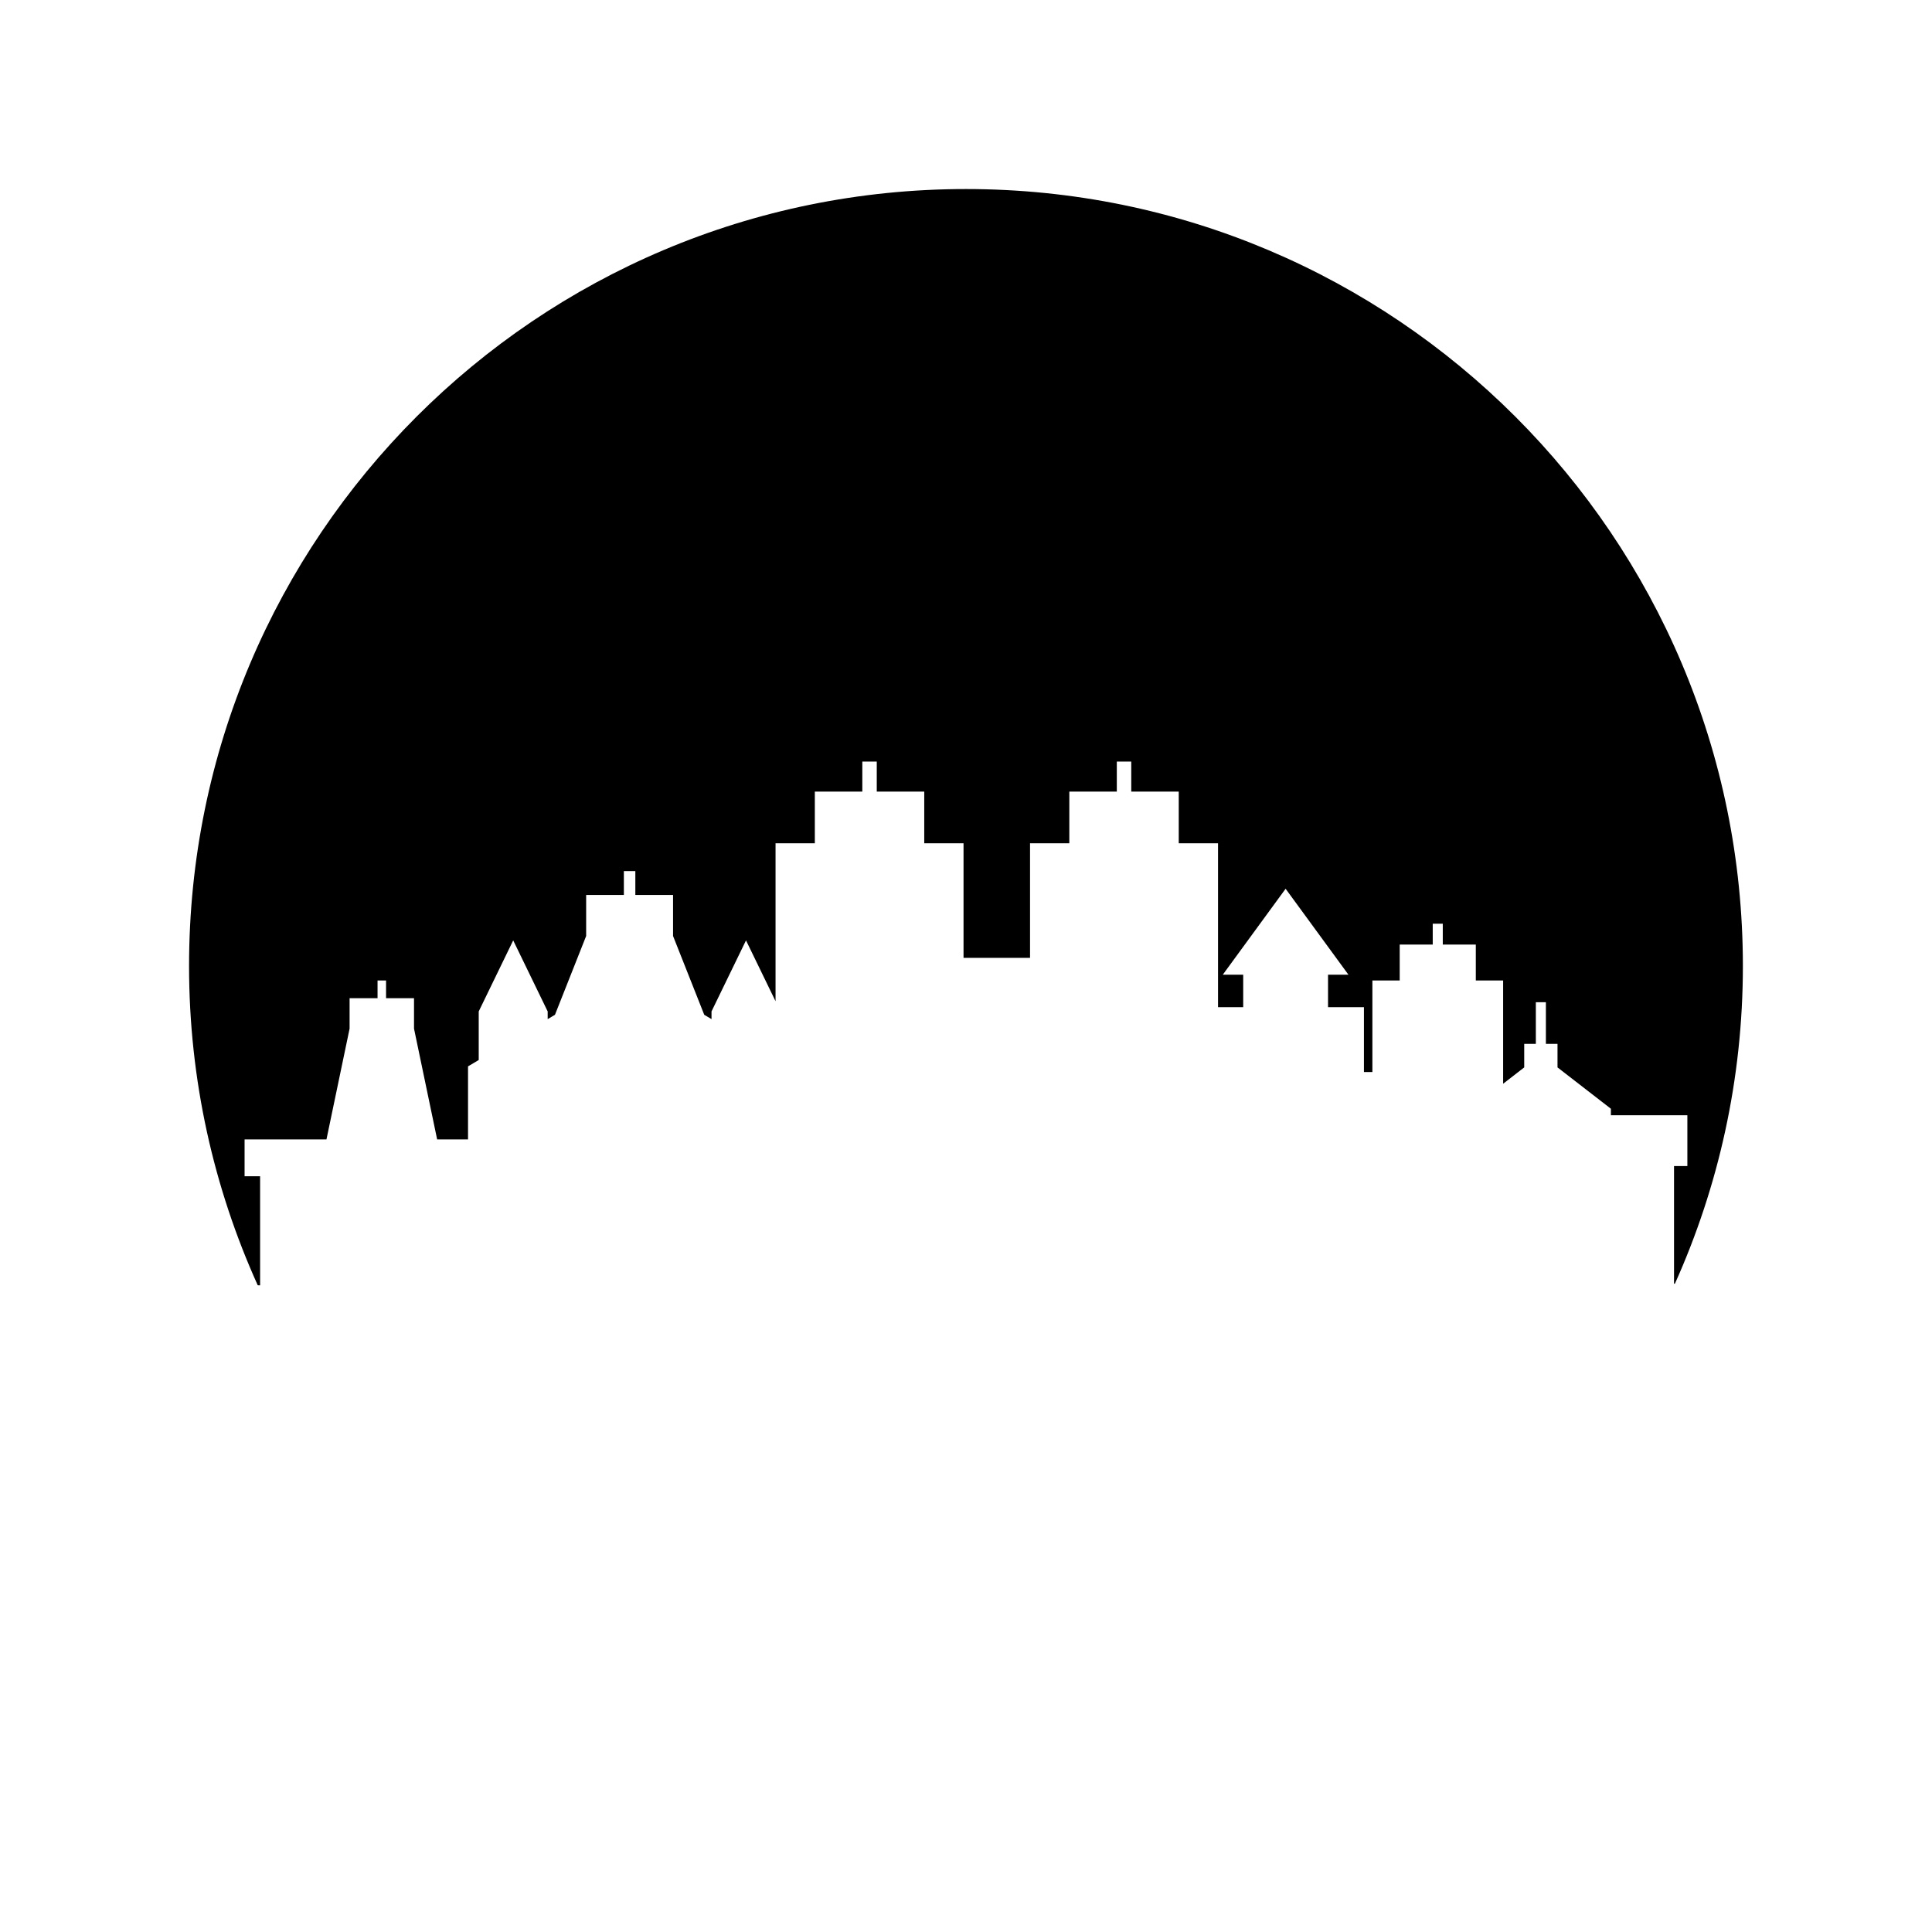
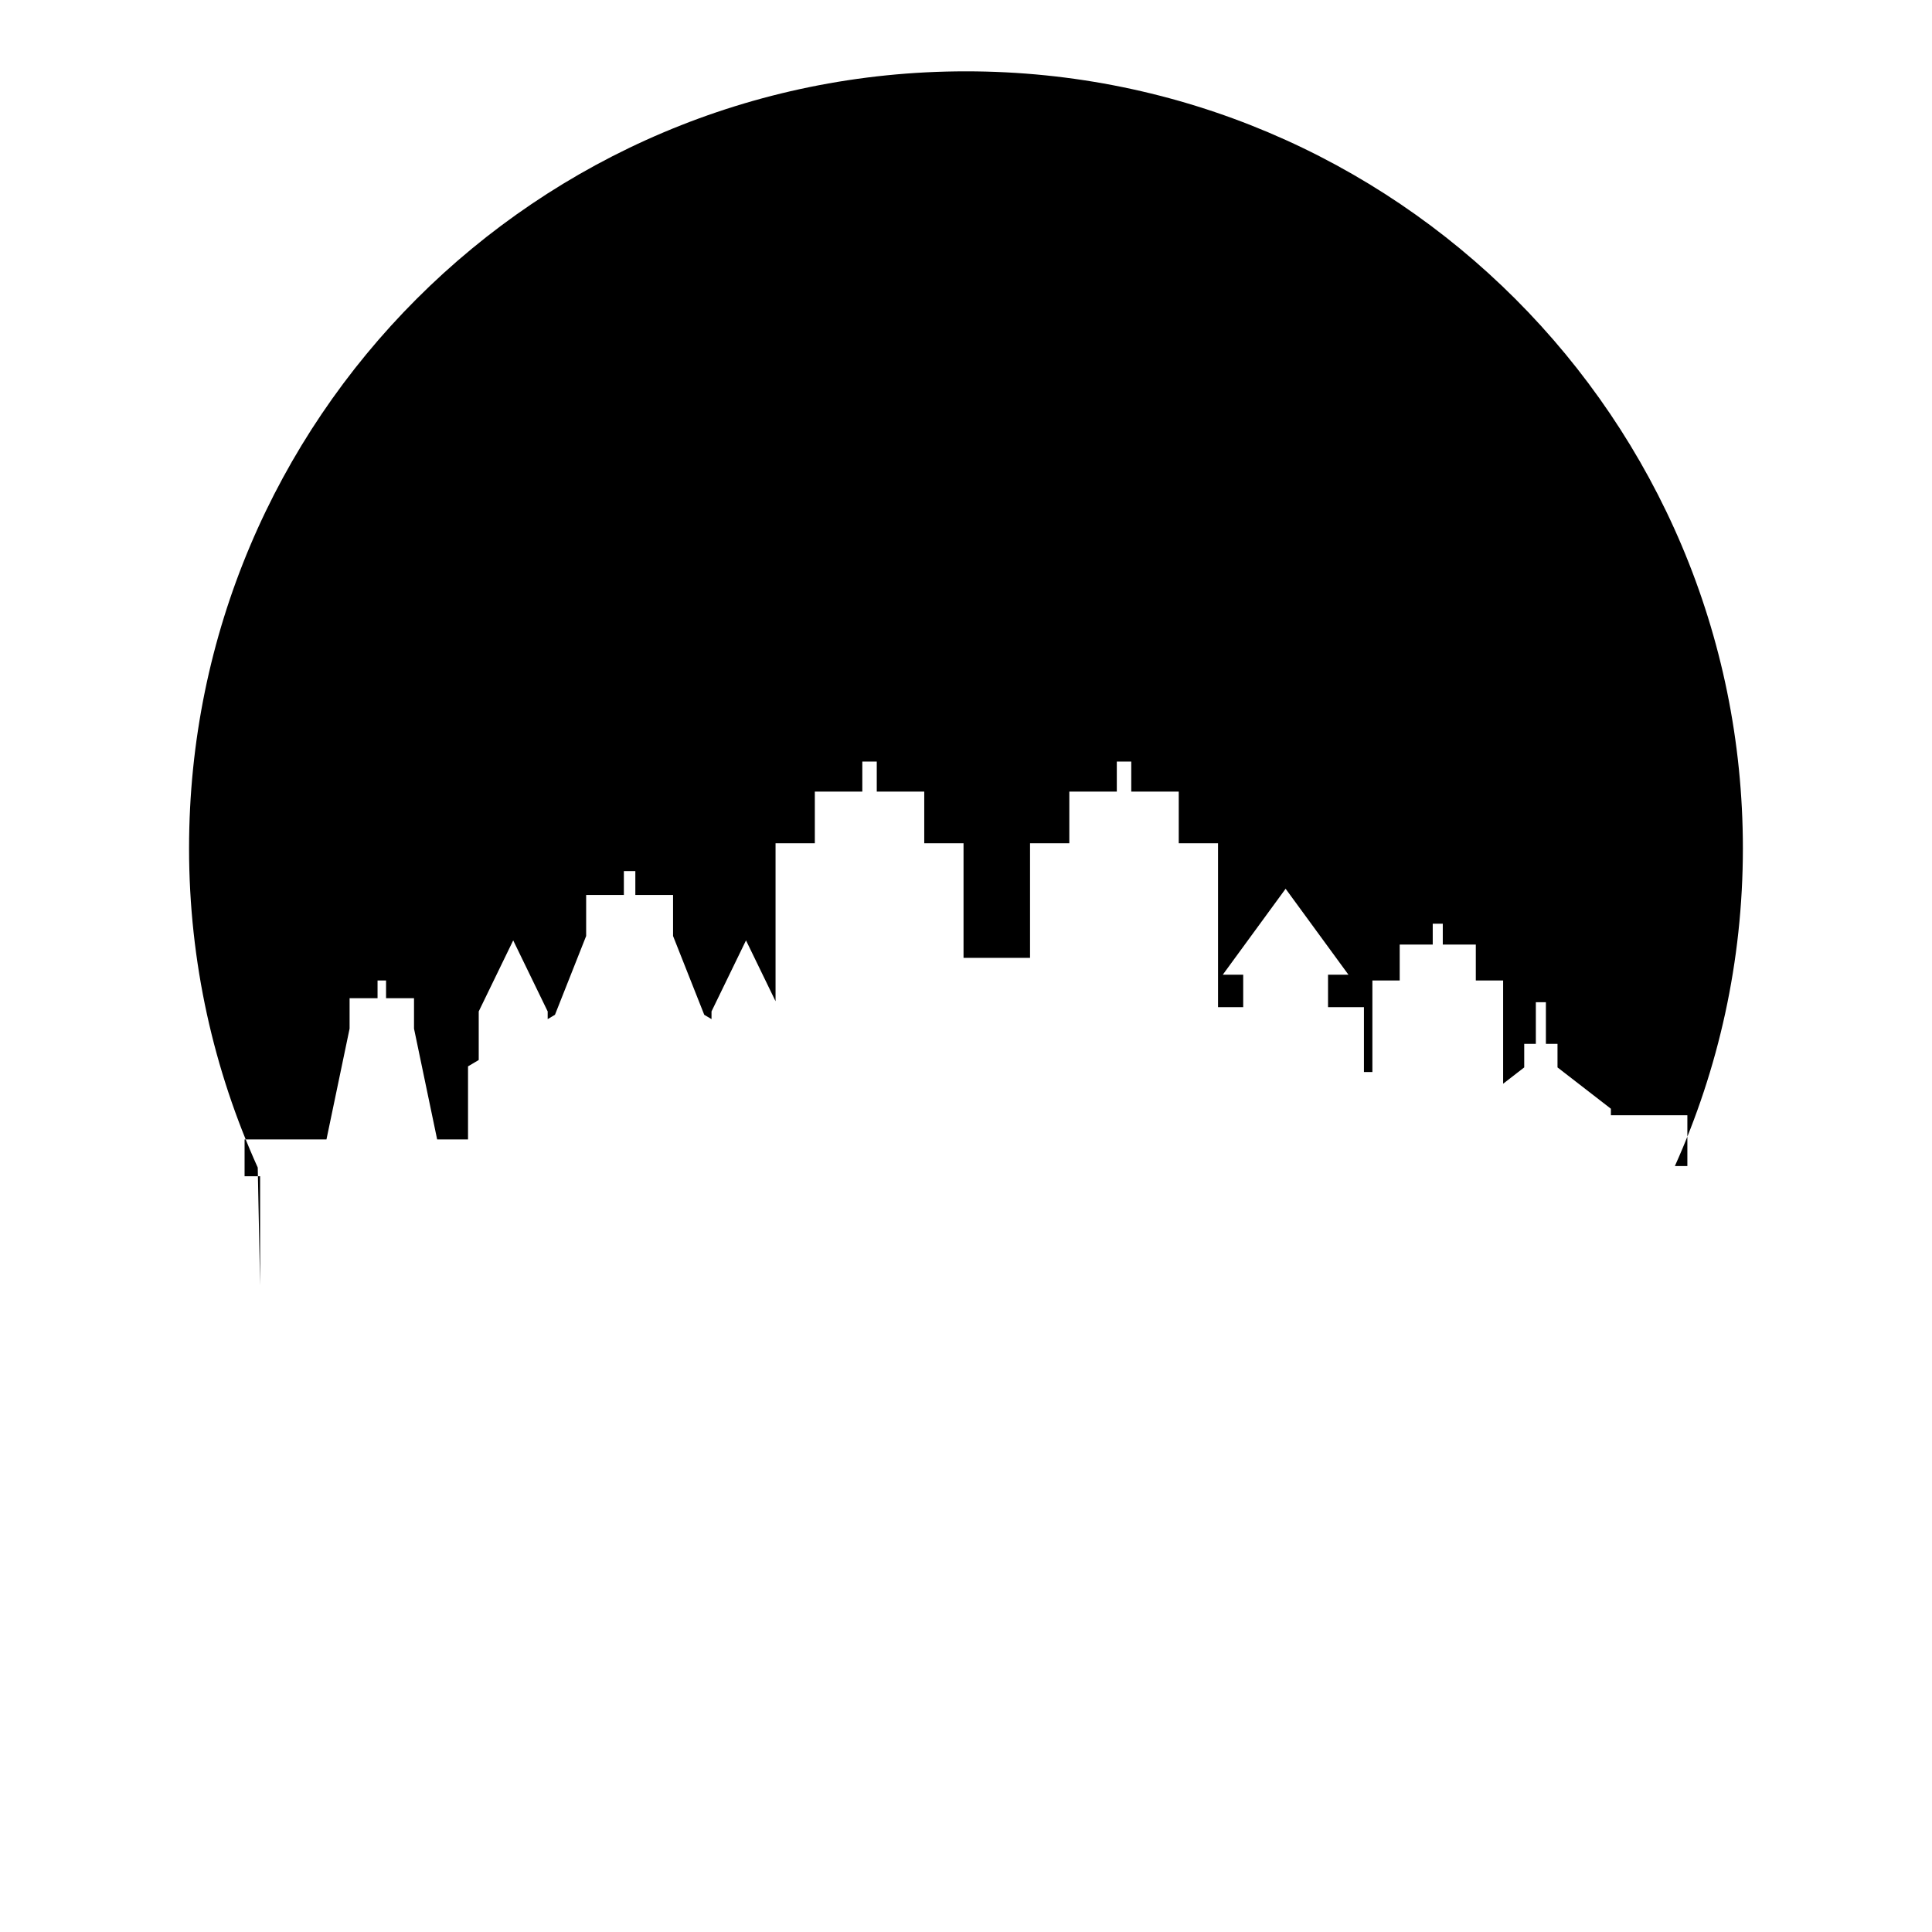
<svg xmlns="http://www.w3.org/2000/svg" fill="#000000" width="800px" height="800px" version="1.1" viewBox="144 144 512 512">
-   <path d="m212.93 484.62v-28.895h-4.113v-9.766h21.699l6.129-29.363v-8.066h7.41v-4.688h2.254v4.688h7.41v8.062l6.129 29.363h8.184v-19.359l2.836-1.68v-12.879l9.137-18.824 9.137 18.824v2.039l1.93-1.145 8.266-20.879v-10.879h9.996v-6.32h3.039v6.32h9.996v10.879l8.266 20.879 1.926 1.145v-2.039l9.141-18.824 7.828 16.121v-41.855h10.41v-13.695h12.586v-7.961h3.828v7.961h12.586v13.695h10.41v30.367h17.625v-30.367h10.41v-13.695h12.586v-7.961h3.828v7.961h12.586v13.695h10.41v43.426h6.672v-8.598h-5.41l16.648-22.777 16.652 22.777h-5.41v8.598h9.516v17.188h2.238v-24.25h7.238v-9.523h8.754v-5.535h2.664v5.535h8.754v9.523h7.238v27.359l5.59-4.328v-6.246h3.078v-11.023h2.664v11.023h3.078v6.246l14.148 10.953v1.727h20.266v13.457h-3.535v31.195h0.227c11.547-25.715 18.02-54.195 18.02-84.207 0-113.71-92.184-205.9-205.89-205.9-113.71 0-205.89 92.184-205.89 205.9 0 30.172 6.543 58.797 18.203 84.617z" />
+   <path d="m212.93 484.62v-28.895h-4.113v-9.766h21.699l6.129-29.363v-8.066h7.41v-4.688h2.254v4.688h7.41v8.062l6.129 29.363h8.184v-19.359l2.836-1.68v-12.879l9.137-18.824 9.137 18.824v2.039l1.93-1.145 8.266-20.879v-10.879h9.996v-6.32h3.039v6.32h9.996v10.879l8.266 20.879 1.926 1.145v-2.039l9.141-18.824 7.828 16.121v-41.855h10.41v-13.695h12.586v-7.961h3.828v7.961h12.586v13.695h10.41v30.367h17.625v-30.367h10.41v-13.695h12.586v-7.961h3.828v7.961h12.586v13.695h10.41v43.426h6.672v-8.598h-5.41l16.648-22.777 16.652 22.777h-5.41v8.598h9.516v17.188h2.238v-24.25h7.238v-9.523h8.754v-5.535h2.664v5.535h8.754v9.523h7.238v27.359l5.59-4.328v-6.246h3.078v-11.023h2.664v11.023h3.078v6.246l14.148 10.953v1.727h20.266v13.457h-3.535h0.227c11.547-25.715 18.02-54.195 18.02-84.207 0-113.71-92.184-205.9-205.89-205.9-113.71 0-205.89 92.184-205.89 205.9 0 30.172 6.543 58.797 18.203 84.617z" />
</svg>